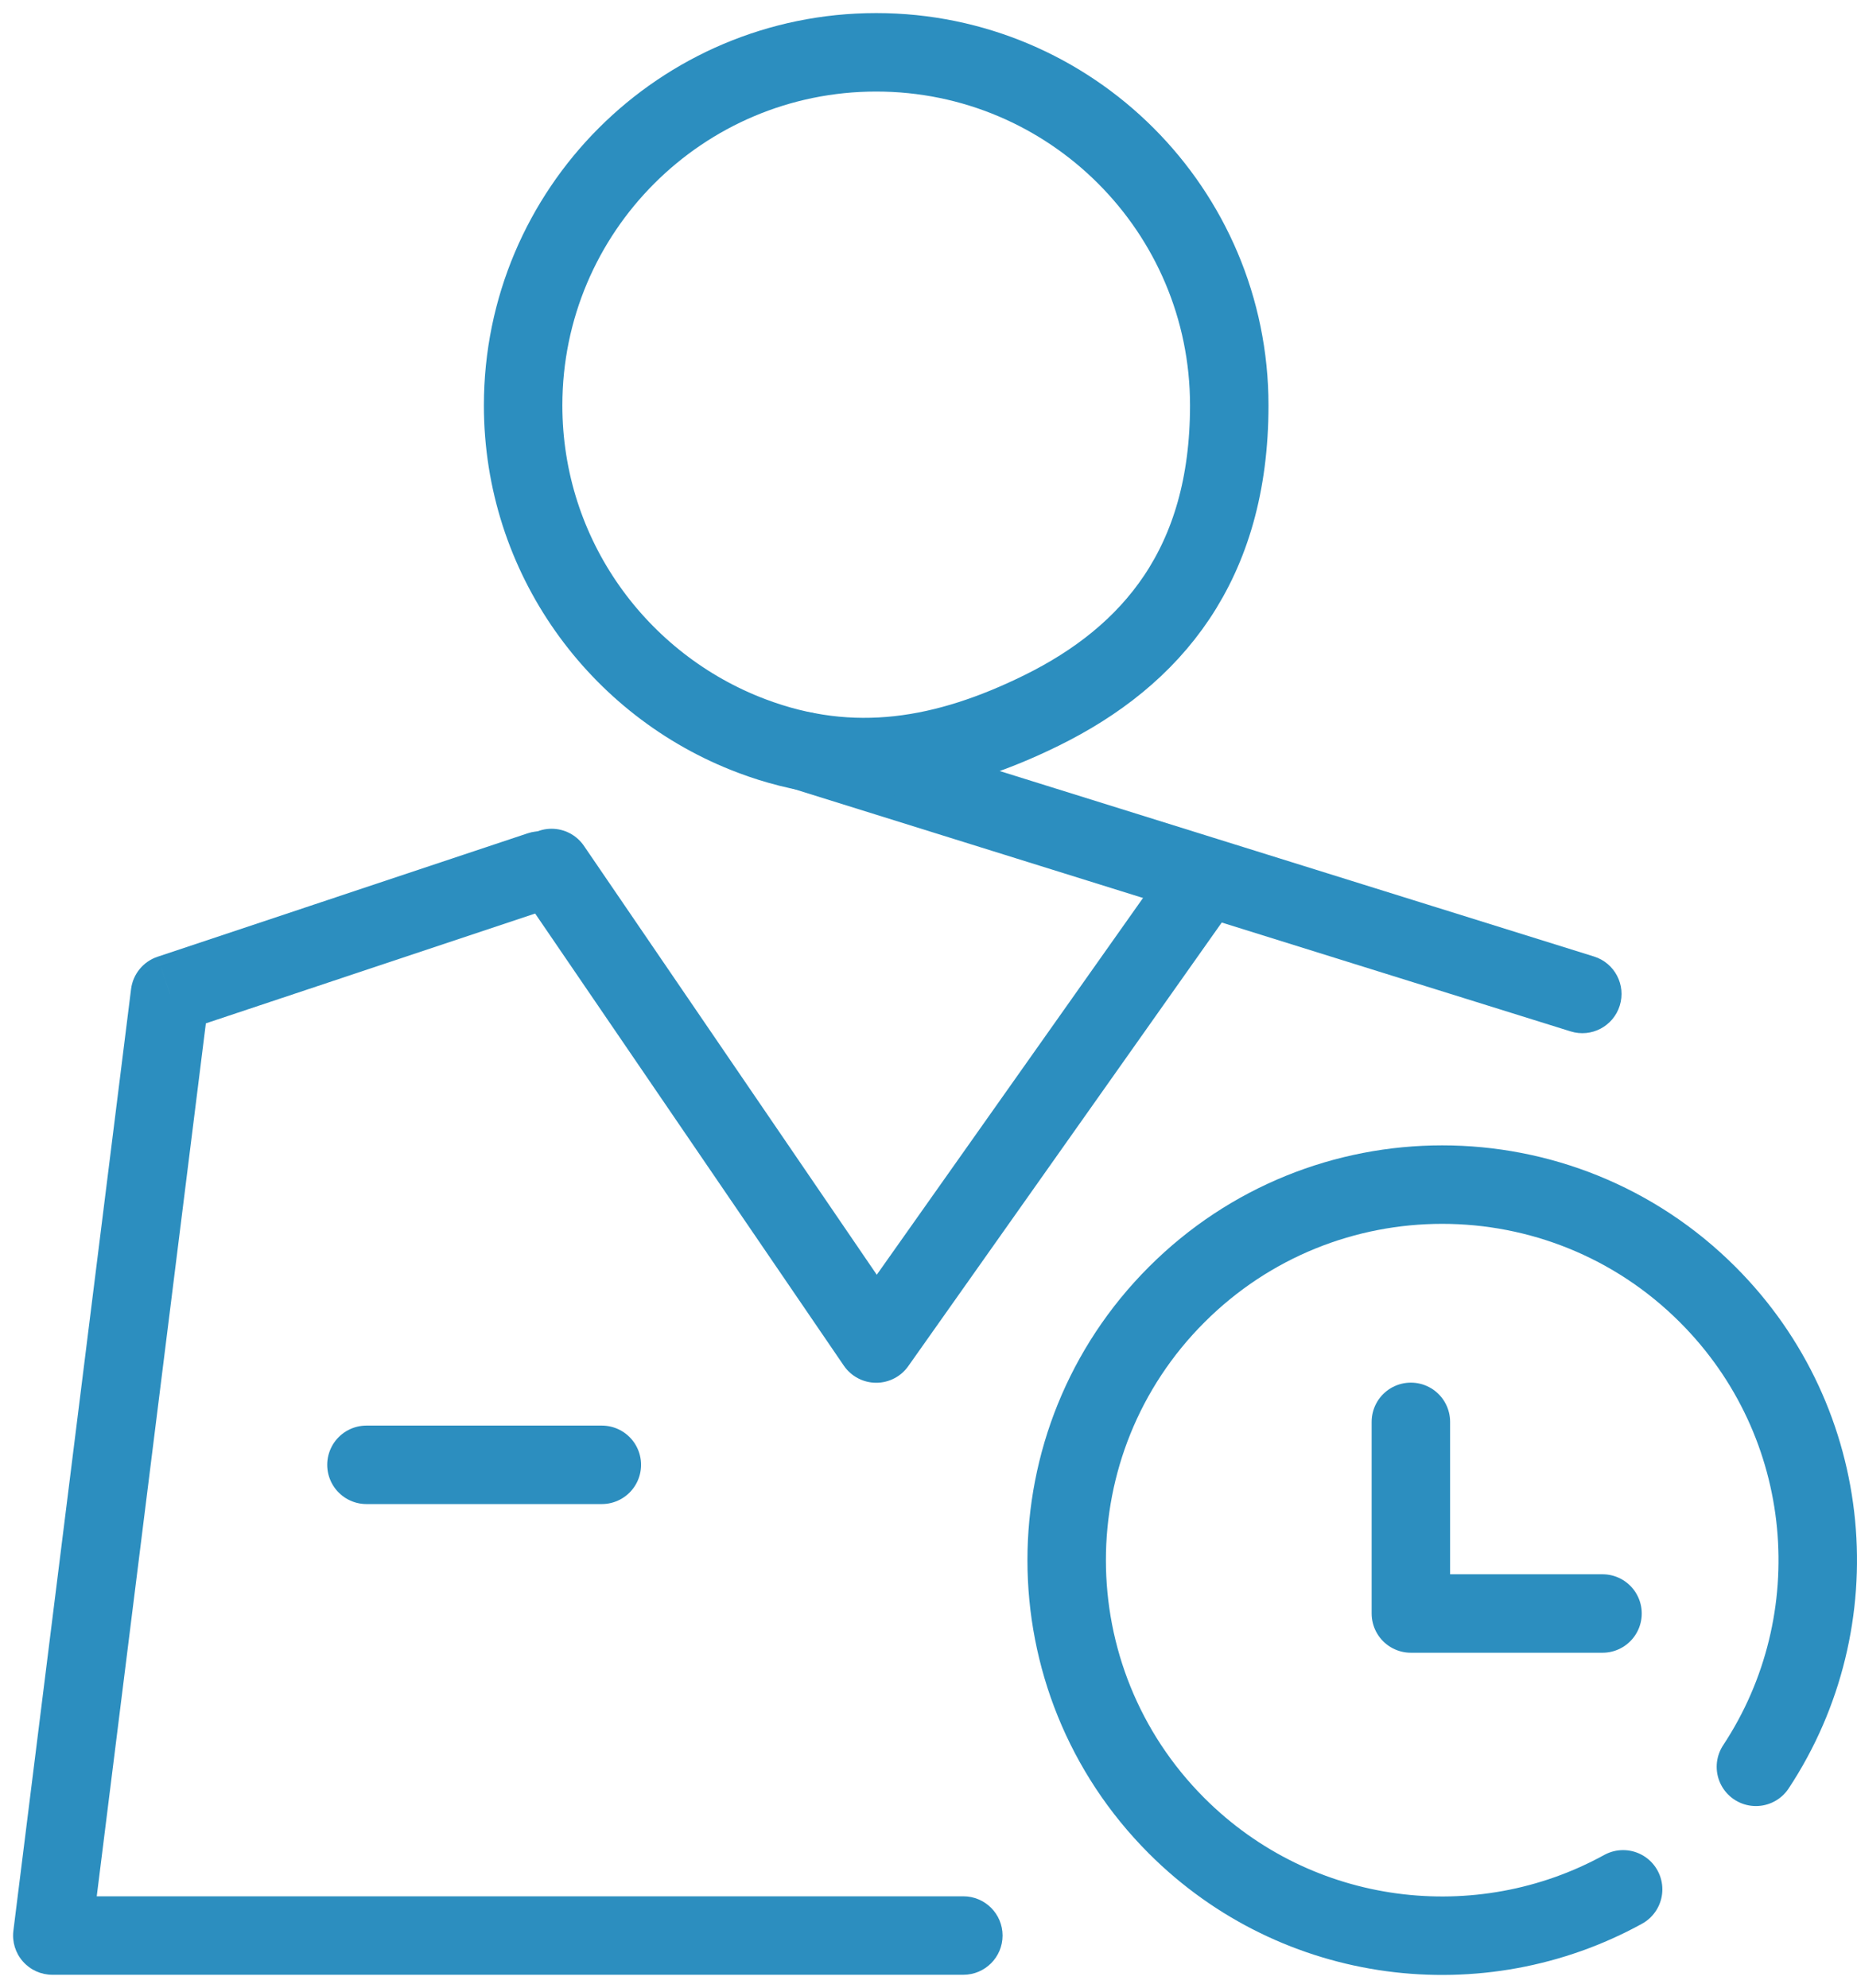
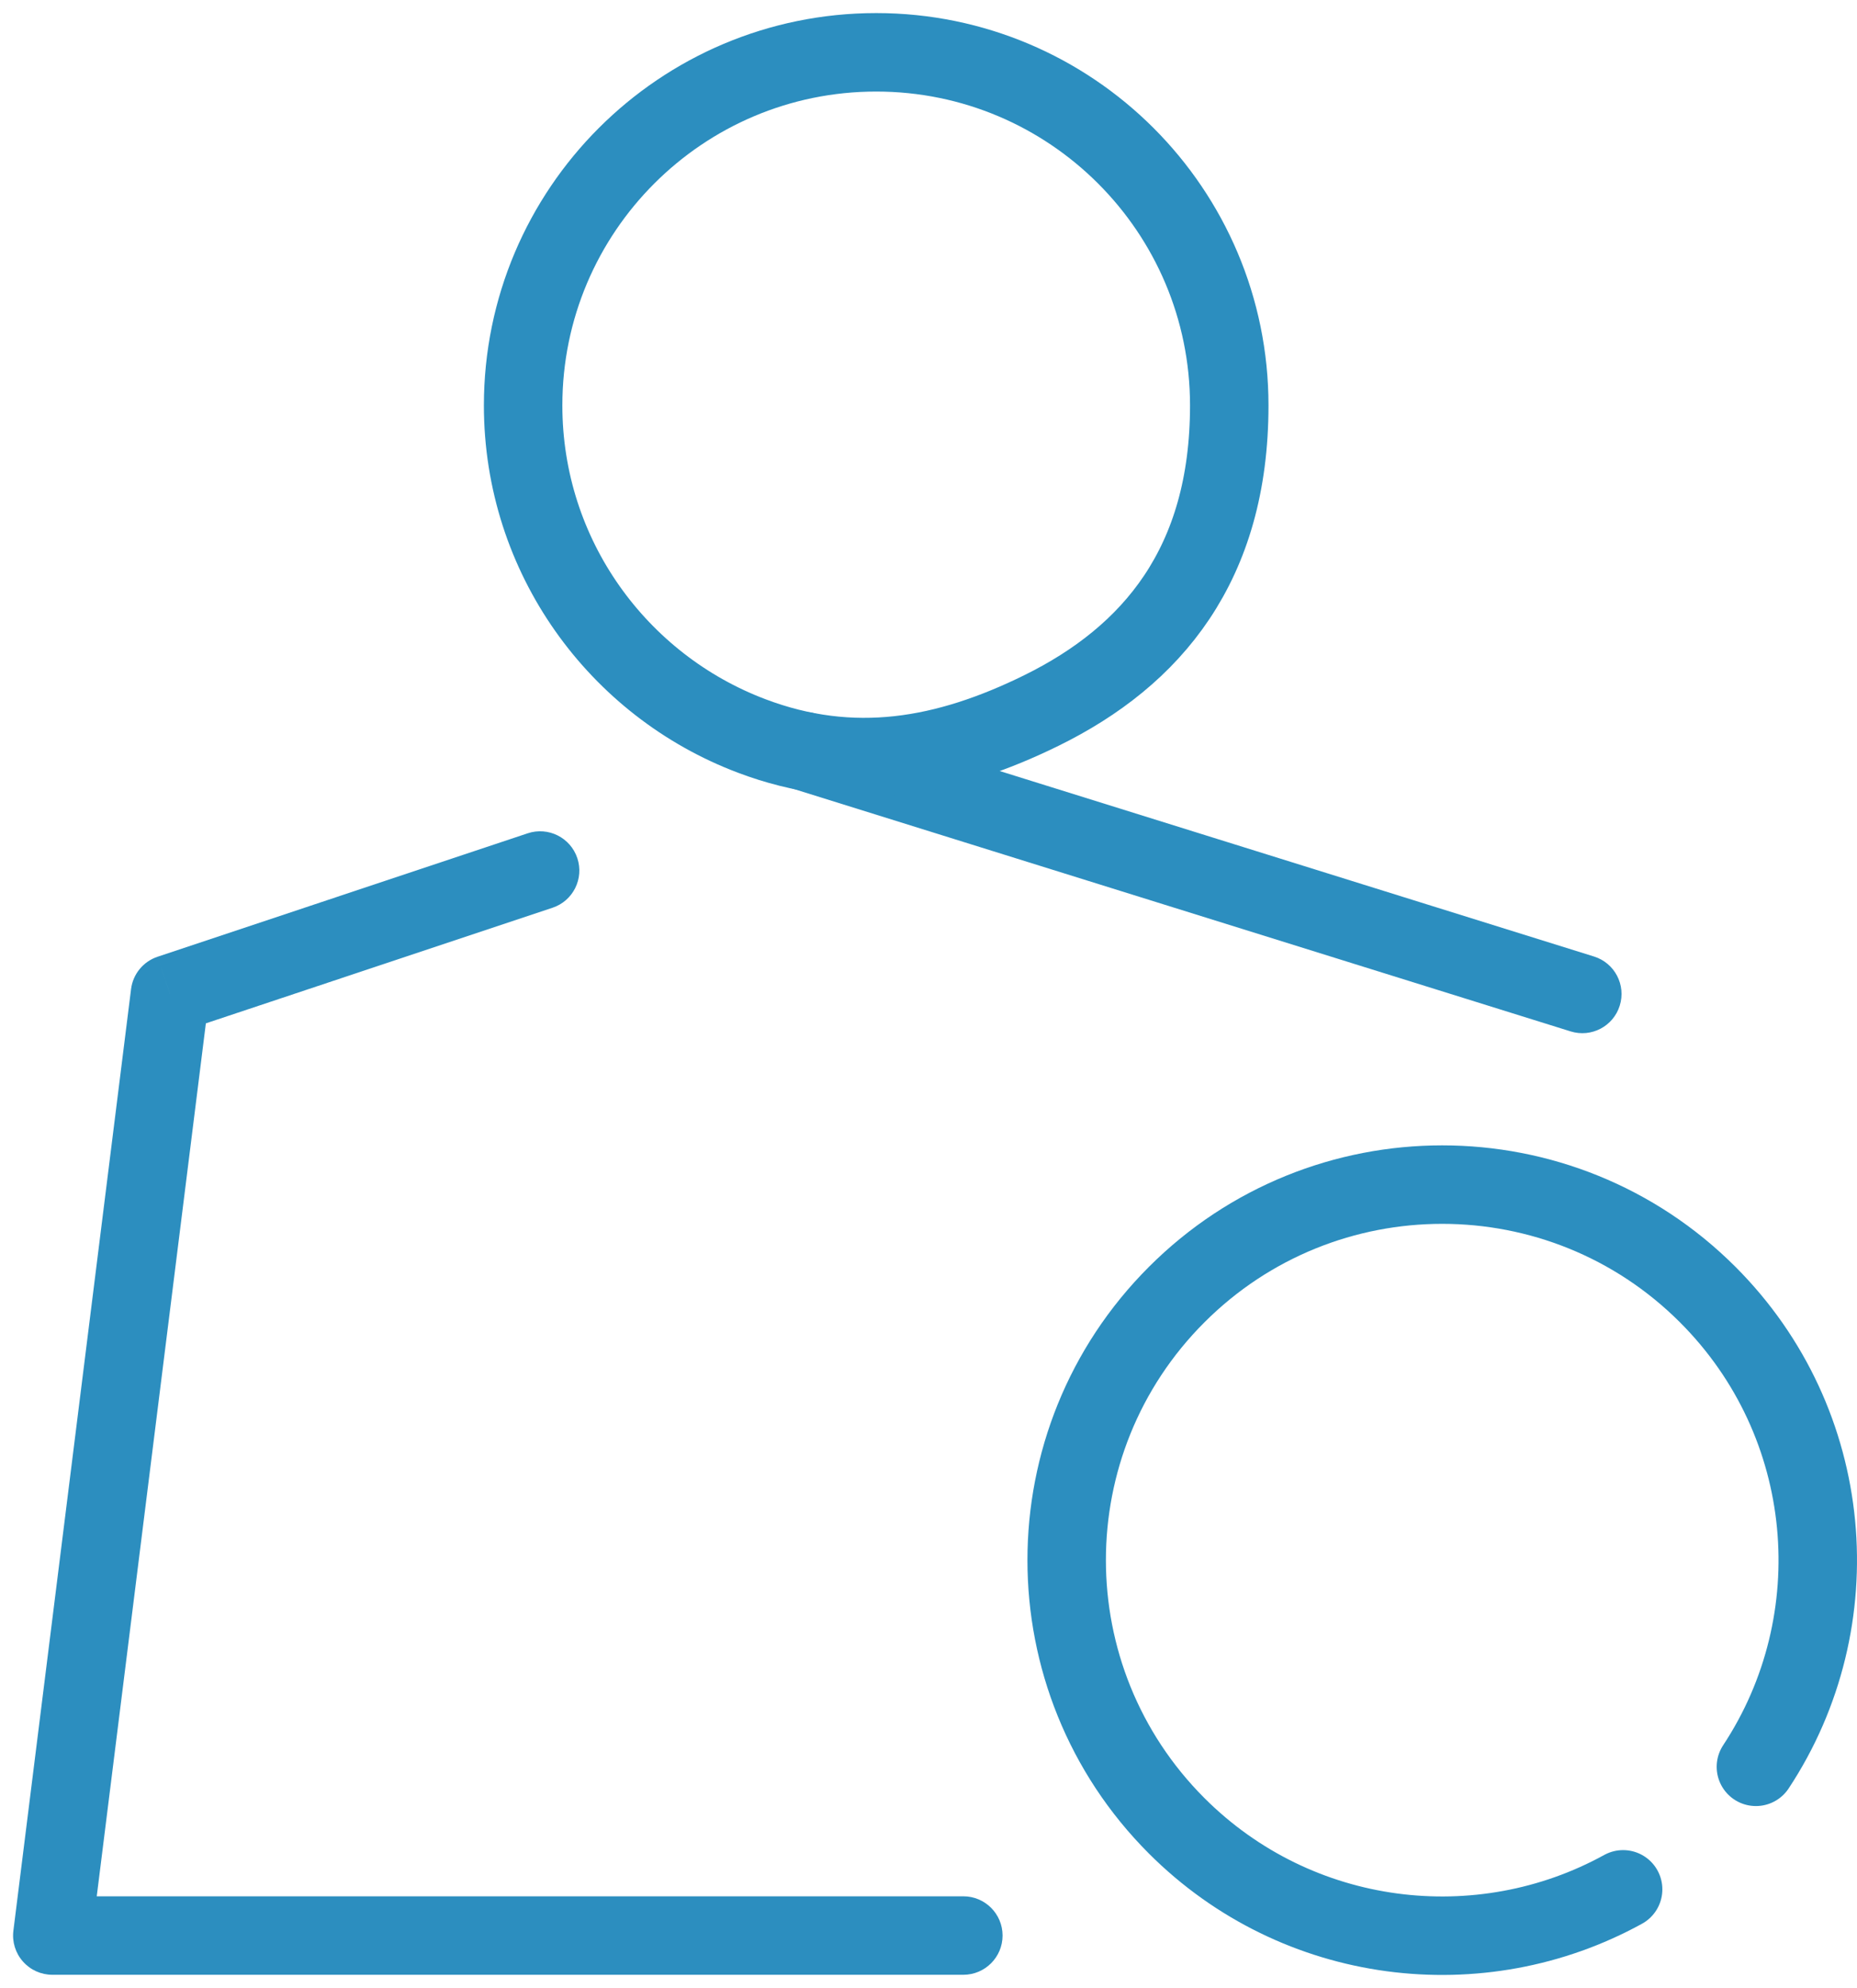
<svg xmlns="http://www.w3.org/2000/svg" viewBox="0 0 71 76" fill="none">
  <path d="M62.058 72.227C56.605 75.229 49.609 74.417 44.988 69.798C39.381 64.188 39.381 55.097 44.988 49.491C50.594 43.884 59.687 43.884 65.293 49.491C70.2 54.398 70.815 61.972 67.135 67.543" stroke="#2C8EBF" stroke-width="3" stroke-linecap="round" stroke-linejoin="round" />
-   <path d="M53.943 54.356V61.682H61.27" stroke="#2C8EBF" stroke-width="3" stroke-linecap="round" stroke-linejoin="round" />
  <path d="M60.051 39.429C60.842 39.676 61.683 39.235 61.929 38.444C62.176 37.654 61.735 36.812 60.944 36.566L60.051 39.429ZM31.225 27.292C30.434 27.045 29.593 27.486 29.346 28.277C29.1 29.068 29.541 29.909 30.331 30.156L31.225 27.292ZM21.125 34.702C21.911 34.44 22.335 33.591 22.073 32.805C21.811 32.019 20.962 31.594 20.176 31.856L21.125 34.702ZM6.499 37.998L6.025 36.575C5.477 36.757 5.083 37.238 5.011 37.811L6.499 37.998ZM2 73.993L0.512 73.807C0.458 74.234 0.591 74.663 0.876 74.985C1.16 75.308 1.57 75.493 2 75.493V73.993ZM36.832 75.493C37.66 75.493 38.332 74.821 38.332 73.993C38.332 73.164 37.66 72.493 36.832 72.493V75.493ZM60.944 36.566L31.225 27.292L30.331 30.156L60.051 39.429L60.944 36.566ZM20.176 31.856L6.025 36.575L6.974 39.42L21.125 34.702L20.176 31.856ZM5.011 37.811L0.512 73.807L3.488 74.179L7.988 38.184L5.011 37.811ZM2 75.493H36.832V72.493H2V75.493Z" fill="#2C8EBF" />
-   <path d="M21.088 33.182L33.501 51.361L45.896 33.822" stroke="#2C8EBF" stroke-width="3" stroke-linecap="round" stroke-linejoin="round" />
-   <path d="M14.011 55.998H23.01" stroke="#2C8EBF" stroke-width="3" stroke-linecap="round" stroke-linejoin="round" />
  <path fill-rule="evenodd" clip-rule="evenodd" d="M33.501 2C40.951 2 46.999 8.046 46.999 15.498C46.999 21.576 44.052 25.077 39.82 27.16C36.173 28.955 32.607 29.597 28.738 28.134C23.632 26.206 20.001 21.273 20.001 15.498C20.001 8.046 26.047 2 33.501 2Z" stroke="#2C8EBF" stroke-width="3" stroke-linecap="round" stroke-linejoin="round" />
</svg>